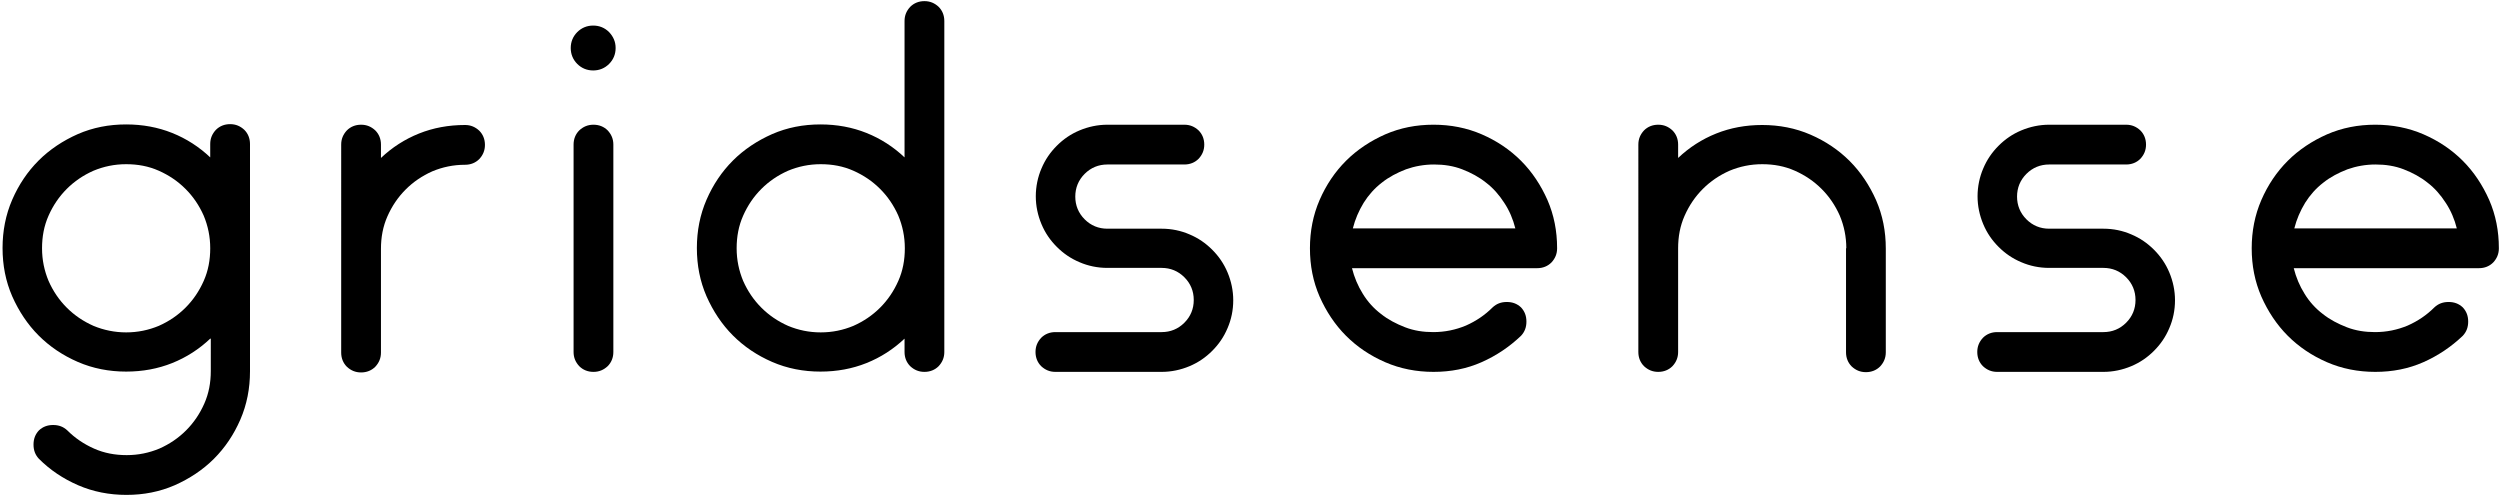
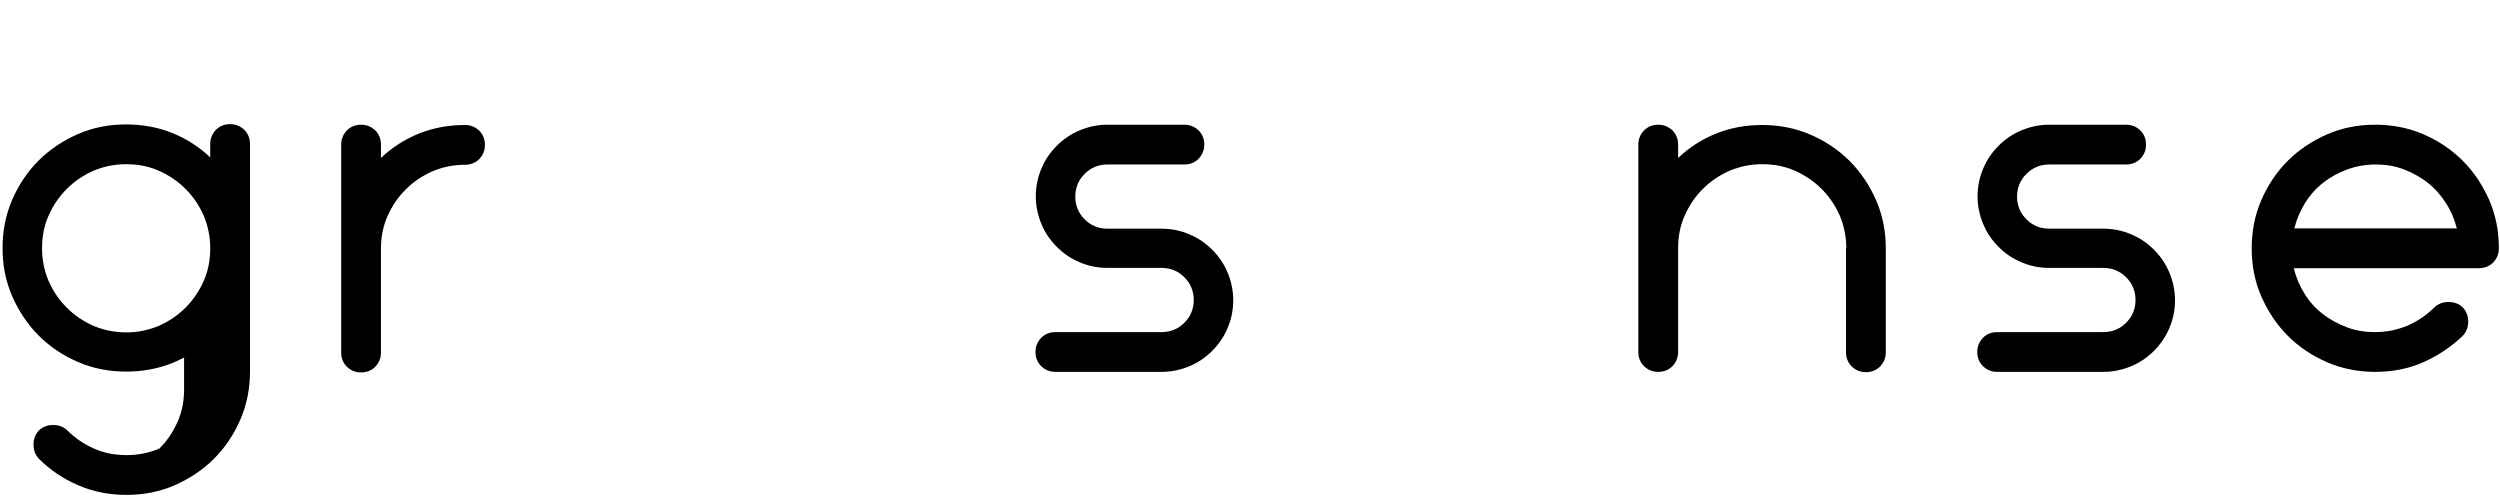
<svg xmlns="http://www.w3.org/2000/svg" version="1.1" id="Laag_1" x="0px" y="0px" viewBox="0 0 880 175" style="enable-background:new 0 0 880 175;" xml:space="preserve">
  <g>
-     <path d="M74,119.2c-3.9,3.7-8.4,6.6-13.4,8.6c-5,2-10.4,3-16.2,3c-6,0-11.7-1.1-17-3.4c-5.3-2.3-9.9-5.4-13.8-9.3   c-3.9-3.9-7-8.6-9.3-13.8c-2.3-5.3-3.4-10.9-3.4-17c0-6,1.1-11.7,3.4-17c2.3-5.3,5.4-9.9,9.3-13.8c3.9-3.9,8.6-7,13.8-9.3   c5.3-2.3,10.9-3.4,17-3.4c5.8,0,11.2,1,16.2,3c5,2,9.5,4.9,13.4,8.6v-4.7c0-2,0.7-3.6,2-5c1.3-1.3,3-2,5-2c2,0,3.6,0.7,5,2   c1.3,1.3,2,3,2,5v80c0,6-1.1,11.7-3.4,17c-2.3,5.3-5.4,9.9-9.3,13.8c-3.9,3.9-8.6,7-13.8,9.3c-5.3,2.3-10.9,3.4-17,3.4   c-6,0-11.7-1.1-17-3.4c-5.3-2.3-9.9-5.4-13.8-9.3c-1.3-1.4-1.9-3-1.9-5s0.6-3.6,1.9-5c1.4-1.3,3-1.9,5-1.9s3.6,0.6,5,1.9   c2.7,2.7,5.8,4.8,9.4,6.4c3.6,1.6,7.4,2.3,11.5,2.3c4.1,0,7.9-0.8,11.5-2.3c3.6-1.6,6.7-3.7,9.4-6.4c2.7-2.7,4.8-5.8,6.4-9.4   c1.6-3.6,2.3-7.4,2.3-11.5V119.2z M44.4,117c4.1,0,7.9-0.8,11.5-2.3c3.6-1.6,6.7-3.7,9.4-6.4c2.7-2.7,4.8-5.8,6.4-9.4   c1.6-3.6,2.3-7.4,2.3-11.5c0-4.1-0.8-7.9-2.3-11.5c-1.6-3.6-3.7-6.7-6.4-9.4c-2.7-2.7-5.8-4.8-9.4-6.4c-3.6-1.6-7.4-2.3-11.5-2.3   c-4.1,0-7.9,0.8-11.5,2.3c-3.6,1.6-6.7,3.7-9.4,6.4c-2.7,2.7-4.8,5.8-6.4,9.4c-1.6,3.6-2.3,7.4-2.3,11.5c0,4.1,0.8,7.9,2.3,11.5   c1.6,3.6,3.7,6.7,6.4,9.4c2.7,2.7,5.8,4.8,9.4,6.4C36.5,116.2,40.4,117,44.4,117z" />
+     <path d="M74,119.2c-3.9,3.7-8.4,6.6-13.4,8.6c-5,2-10.4,3-16.2,3c-6,0-11.7-1.1-17-3.4c-5.3-2.3-9.9-5.4-13.8-9.3   c-3.9-3.9-7-8.6-9.3-13.8c-2.3-5.3-3.4-10.9-3.4-17c0-6,1.1-11.7,3.4-17c2.3-5.3,5.4-9.9,9.3-13.8c3.9-3.9,8.6-7,13.8-9.3   c5.3-2.3,10.9-3.4,17-3.4c5.8,0,11.2,1,16.2,3c5,2,9.5,4.9,13.4,8.6v-4.7c0-2,0.7-3.6,2-5c1.3-1.3,3-2,5-2c2,0,3.6,0.7,5,2   c1.3,1.3,2,3,2,5v80c0,6-1.1,11.7-3.4,17c-2.3,5.3-5.4,9.9-9.3,13.8c-3.9,3.9-8.6,7-13.8,9.3c-5.3,2.3-10.9,3.4-17,3.4   c-6,0-11.7-1.1-17-3.4c-5.3-2.3-9.9-5.4-13.8-9.3c-1.3-1.4-1.9-3-1.9-5s0.6-3.6,1.9-5c1.4-1.3,3-1.9,5-1.9s3.6,0.6,5,1.9   c2.7,2.7,5.8,4.8,9.4,6.4c3.6,1.6,7.4,2.3,11.5,2.3c4.1,0,7.9-0.8,11.5-2.3c2.7-2.7,4.8-5.8,6.4-9.4   c1.6-3.6,2.3-7.4,2.3-11.5V119.2z M44.4,117c4.1,0,7.9-0.8,11.5-2.3c3.6-1.6,6.7-3.7,9.4-6.4c2.7-2.7,4.8-5.8,6.4-9.4   c1.6-3.6,2.3-7.4,2.3-11.5c0-4.1-0.8-7.9-2.3-11.5c-1.6-3.6-3.7-6.7-6.4-9.4c-2.7-2.7-5.8-4.8-9.4-6.4c-3.6-1.6-7.4-2.3-11.5-2.3   c-4.1,0-7.9,0.8-11.5,2.3c-3.6,1.6-6.7,3.7-9.4,6.4c-2.7,2.7-4.8,5.8-6.4,9.4c-1.6,3.6-2.3,7.4-2.3,11.5c0,4.1,0.8,7.9,2.3,11.5   c1.6,3.6,3.7,6.7,6.4,9.4c2.7,2.7,5.8,4.8,9.4,6.4C36.5,116.2,40.4,117,44.4,117z" />
    <path d="M120.1,50.9c0-2,0.7-3.6,2-5c1.3-1.3,3-2,5-2c2,0,3.6,0.7,5,2c1.3,1.3,2,3,2,5v4.7c3.9-3.7,8.4-6.6,13.4-8.6   c5-2,10.4-3,16.2-3c2,0,3.6,0.7,5,2c1.3,1.3,2,3,2,5c0,2-0.7,3.6-2,5c-1.3,1.3-3,2-5,2c-4.1,0-7.9,0.8-11.5,2.3   c-3.6,1.6-6.7,3.7-9.4,6.4c-2.7,2.7-4.8,5.8-6.4,9.4c-1.6,3.6-2.3,7.4-2.3,11.5v36.5c0,2-0.7,3.6-2,5c-1.3,1.3-3,2-5,2   c-2,0-3.6-0.7-5-2c-1.3-1.3-2-3-2-5V50.9z" />
-     <path d="M216.7,16.9c0,2.2-0.8,4.1-2.3,5.6c-1.5,1.5-3.4,2.3-5.6,2.3c-2.2,0-4.1-0.8-5.6-2.3c-1.5-1.5-2.3-3.4-2.3-5.6   c0-2.2,0.8-4.1,2.3-5.6c1.5-1.5,3.4-2.3,5.6-2.3c2.2,0,4.1,0.8,5.6,2.3C215.9,12.9,216.7,14.7,216.7,16.9z M201.9,123.9   c0,2,0.7,3.6,2,5c1.3,1.3,3,2,5,2c2,0,3.6-0.7,5-2c1.3-1.3,2-3,2-5V50.9c0-2-0.7-3.6-2-5c-1.3-1.3-3-2-5-2c-2,0-3.6,0.7-5,2   c-1.3,1.3-2,3-2,5V123.9z" />
-     <path d="M332.4,123.9c0,2-0.7,3.6-2,5c-1.3,1.3-3,2-5,2c-2,0-3.6-0.7-5-2c-1.3-1.3-2-3-2-5v-4.7c-3.9,3.7-8.4,6.6-13.4,8.6   c-5,2-10.4,3-16.2,3c-6,0-11.7-1.1-17-3.4c-5.3-2.3-9.9-5.4-13.8-9.3c-3.9-3.9-7-8.6-9.3-13.8c-2.3-5.3-3.4-10.9-3.4-17   c0-6,1.1-11.7,3.4-17c2.3-5.3,5.4-9.9,9.3-13.8c3.9-3.9,8.6-7,13.8-9.3c5.3-2.3,10.9-3.4,17-3.4c5.8,0,11.2,1,16.2,3   c5,2,9.5,4.9,13.4,8.6V7.4c0-2,0.7-3.6,2-5c1.3-1.3,3-2,5-2c2,0,3.6,0.7,5,2c1.3,1.3,2,3,2,5v80V123.9z M288.9,117   c4.1,0,7.9-0.8,11.5-2.3c3.6-1.6,6.7-3.7,9.4-6.4c2.7-2.7,4.8-5.8,6.4-9.4c1.6-3.6,2.3-7.4,2.3-11.5c0-4.1-0.8-7.9-2.3-11.5   c-1.6-3.6-3.7-6.7-6.4-9.4c-2.7-2.7-5.8-4.8-9.4-6.4c-3.6-1.6-7.4-2.3-11.5-2.3c-4.1,0-7.9,0.8-11.5,2.3c-3.6,1.6-6.7,3.7-9.4,6.4   c-2.7,2.7-4.8,5.8-6.4,9.4c-1.6,3.6-2.3,7.4-2.3,11.5c0,4.1,0.8,7.9,2.3,11.5c1.6,3.6,3.7,6.7,6.4,9.4c2.7,2.7,5.8,4.8,9.4,6.4   C281,116.2,284.8,117,288.9,117z" />
    <path d="M371.5,130.9c-2,0-3.6-0.7-5-2c-1.3-1.3-2-3-2-5c0-2,0.7-3.6,2-5c1.3-1.3,3-2,5-2h37.4c3.1,0,5.8-1.1,8-3.3   c2.2-2.2,3.3-4.9,3.3-8c0-3.1-1.1-5.8-3.3-8c-2.2-2.2-4.9-3.3-8-3.3h-19.1c-3.5,0-6.8-0.7-9.8-2c-3.1-1.3-5.7-3.1-8-5.4   s-4.1-4.9-5.4-8c-1.3-3.1-2-6.4-2-9.8s0.7-6.8,2-9.8c1.3-3.1,3.1-5.7,5.4-8c2.3-2.3,4.9-4.1,8-5.4c3.1-1.3,6.4-2,9.8-2h27.1   c2,0,3.6,0.7,5,2c1.3,1.3,2,3,2,5c0,2-0.7,3.6-2,5c-1.3,1.3-3,2-5,2h-27.1c-3.1,0-5.8,1.1-8,3.3c-2.2,2.2-3.3,4.9-3.3,8   s1.1,5.8,3.3,8c2.2,2.2,4.9,3.3,8,3.3h19.1c3.5,0,6.8,0.7,9.8,2c3.1,1.3,5.7,3.1,8,5.4c2.3,2.3,4.1,4.9,5.4,8c1.3,3.1,2,6.4,2,9.8   c0,3.5-0.7,6.8-2,9.8c-1.3,3.1-3.1,5.7-5.4,8c-2.3,2.3-4.9,4.1-8,5.4c-3.1,1.3-6.4,2-9.8,2H371.5z" />
-     <path d="M475.9,94.4c0.8,3.2,2.1,6.3,3.8,9c1.7,2.8,3.9,5.2,6.4,7.1c2.5,2,5.4,3.5,8.5,4.7c3.1,1.2,6.4,1.7,9.9,1.7   c4.1,0,7.9-0.8,11.5-2.3c3.6-1.6,6.7-3.7,9.4-6.4c1.4-1.3,3-1.9,5-1.9s3.6,0.6,5,1.9c1.3,1.4,1.9,3,1.9,5s-0.6,3.6-1.9,5   c-4.1,3.9-8.7,7-13.9,9.3s-10.8,3.4-16.9,3.4c-6,0-11.7-1.1-17-3.4c-5.3-2.3-9.9-5.4-13.8-9.3c-3.9-3.9-7-8.6-9.3-13.8   c-2.3-5.3-3.4-10.9-3.4-17c0-6,1.1-11.7,3.4-17c2.3-5.3,5.4-9.9,9.3-13.8c3.9-3.9,8.6-7,13.8-9.3c5.3-2.3,10.9-3.4,17-3.4   c6,0,11.7,1.1,17,3.4c5.3,2.3,9.9,5.4,13.8,9.3c3.9,3.9,7,8.6,9.3,13.8c2.3,5.3,3.4,10.9,3.4,17c0,2-0.7,3.6-2,5c-1.3,1.3-3,2-5,2   H475.9z M533.4,80.4c-0.8-3.2-2.1-6.3-3.9-9c-1.8-2.8-3.9-5.2-6.4-7.1c-2.5-2-5.3-3.5-8.4-4.7c-3.1-1.2-6.4-1.7-9.9-1.7   c-3.5,0-6.8,0.6-9.9,1.7c-3.1,1.2-6,2.7-8.5,4.7c-2.6,2-4.7,4.4-6.4,7.1c-1.7,2.8-3,5.8-3.8,9H533.4z" />
    <path d="M649.9,87.4c0-4.1-0.8-7.9-2.3-11.5c-1.6-3.6-3.7-6.7-6.4-9.4c-2.7-2.7-5.8-4.8-9.4-6.4c-3.6-1.6-7.4-2.3-11.5-2.3   c-4.1,0-7.9,0.8-11.5,2.3c-3.6,1.6-6.7,3.7-9.4,6.4c-2.7,2.7-4.8,5.8-6.4,9.4c-1.6,3.6-2.3,7.4-2.3,11.5v36.5c0,2-0.7,3.6-2,5   c-1.3,1.3-3,2-5,2c-2,0-3.6-0.7-5-2c-1.3-1.3-2-3-2-5V50.9c0-2,0.7-3.6,2-5c1.3-1.3,3-2,5-2c2,0,3.6,0.7,5,2c1.3,1.3,2,3,2,5v4.7   c3.9-3.7,8.4-6.6,13.4-8.6c5-2,10.4-3,16.2-3c6,0,11.7,1.1,17,3.4c5.3,2.3,9.9,5.4,13.8,9.3c3.9,3.9,7,8.6,9.3,13.8   c2.3,5.3,3.4,10.9,3.4,17v36.5c0,2-0.7,3.6-2,5c-1.3,1.3-3,2-5,2c-2,0-3.6-0.7-5-2c-1.3-1.3-2-3-2-5V87.4z" />
    <path d="M703,130.9c-2,0-3.6-0.7-5-2c-1.3-1.3-2-3-2-5c0-2,0.7-3.6,2-5c1.3-1.3,3-2,5-2h37.4c3.1,0,5.8-1.1,8-3.3   c2.2-2.2,3.3-4.9,3.3-8c0-3.1-1.1-5.8-3.3-8c-2.2-2.2-4.9-3.3-8-3.3h-19.1c-3.5,0-6.8-0.7-9.8-2c-3.1-1.3-5.7-3.1-8-5.4   c-2.3-2.3-4.1-4.9-5.4-8c-1.3-3.1-2-6.4-2-9.8s0.7-6.8,2-9.8c1.3-3.1,3.1-5.7,5.4-8c2.3-2.3,4.9-4.1,8-5.4c3.1-1.3,6.4-2,9.8-2   h27.1c2,0,3.6,0.7,5,2c1.3,1.3,2,3,2,5c0,2-0.7,3.6-2,5c-1.3,1.3-3,2-5,2h-27.1c-3.1,0-5.8,1.1-8,3.3c-2.2,2.2-3.3,4.9-3.3,8   s1.1,5.8,3.3,8c2.2,2.2,4.9,3.3,8,3.3h19.1c3.5,0,6.8,0.7,9.8,2c3.1,1.3,5.7,3.1,8,5.4s4.1,4.9,5.4,8c1.3,3.1,2,6.4,2,9.8   c0,3.5-0.7,6.8-2,9.8c-1.3,3.1-3.1,5.7-5.4,8s-4.9,4.1-8,5.4c-3.1,1.3-6.4,2-9.8,2H703z" />
    <path d="M807.4,94.4c0.8,3.2,2.1,6.3,3.8,9c1.7,2.8,3.9,5.2,6.4,7.1c2.5,2,5.4,3.5,8.5,4.7c3.1,1.2,6.4,1.7,9.9,1.7   c4.1,0,7.9-0.8,11.5-2.3c3.6-1.6,6.7-3.7,9.4-6.4c1.4-1.3,3-1.9,5-1.9s3.6,0.6,5,1.9c1.3,1.4,1.9,3,1.9,5s-0.6,3.6-1.9,5   c-4.1,3.9-8.7,7-13.9,9.3s-10.8,3.4-16.9,3.4c-6,0-11.7-1.1-17-3.4c-5.3-2.3-9.9-5.4-13.8-9.3c-3.9-3.9-7-8.6-9.3-13.8   c-2.3-5.3-3.4-10.9-3.4-17c0-6,1.1-11.7,3.4-17c2.3-5.3,5.4-9.9,9.3-13.8c3.9-3.9,8.6-7,13.8-9.3c5.3-2.3,10.9-3.4,17-3.4   c6,0,11.7,1.1,17,3.4c5.3,2.3,9.9,5.4,13.8,9.3c3.9,3.9,7,8.6,9.3,13.8c2.3,5.3,3.4,10.9,3.4,17c0,2-0.7,3.6-2,5c-1.3,1.3-3,2-5,2   H807.4z M864.8,80.4c-0.8-3.2-2.1-6.3-3.9-9c-1.8-2.8-3.9-5.2-6.4-7.1c-2.5-2-5.3-3.5-8.4-4.7c-3.1-1.2-6.4-1.7-9.9-1.7   c-3.5,0-6.8,0.6-9.9,1.7c-3.1,1.2-6,2.7-8.5,4.7c-2.6,2-4.7,4.4-6.4,7.1c-1.7,2.8-3,5.8-3.8,9H864.8z" />
  </g>
</svg>